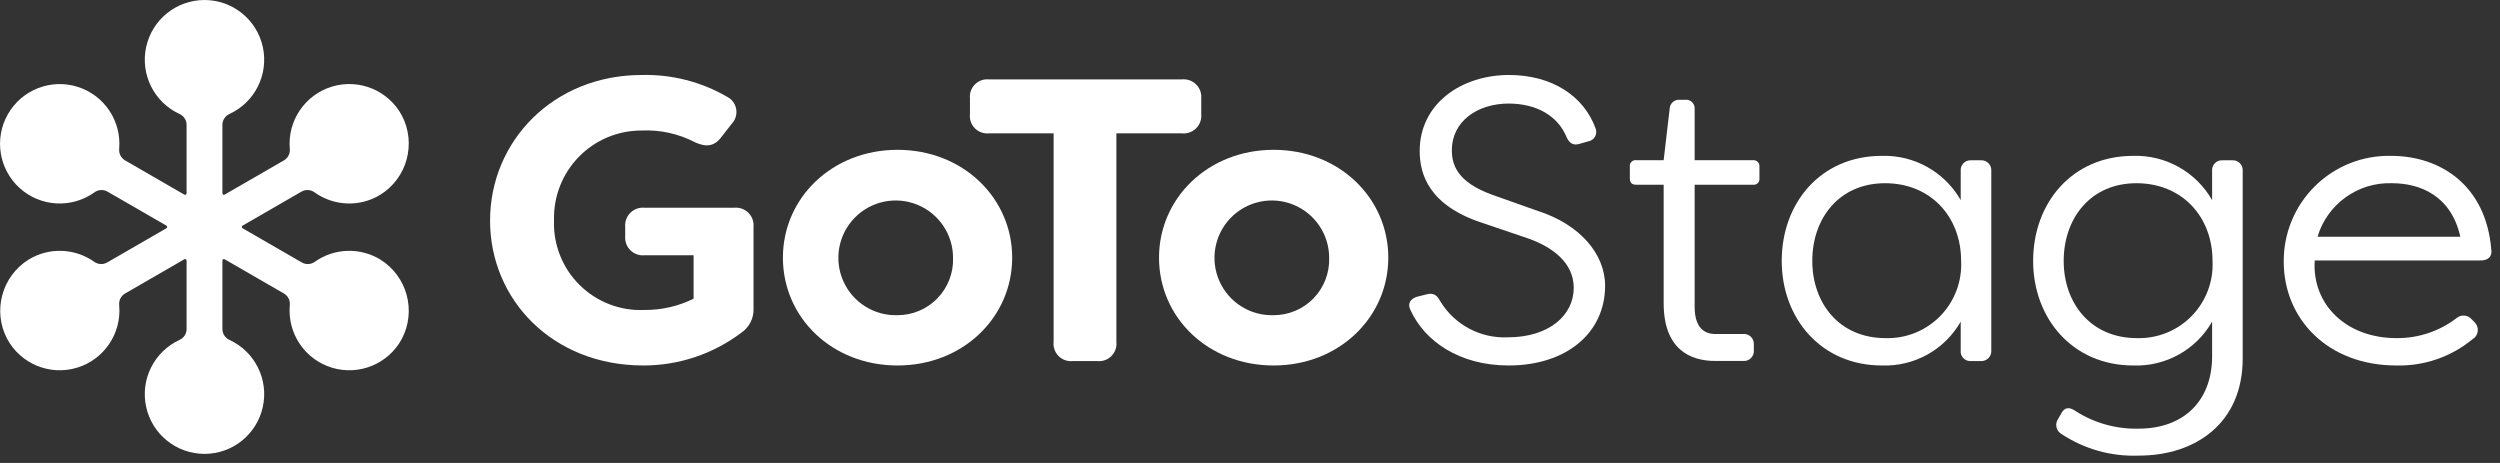
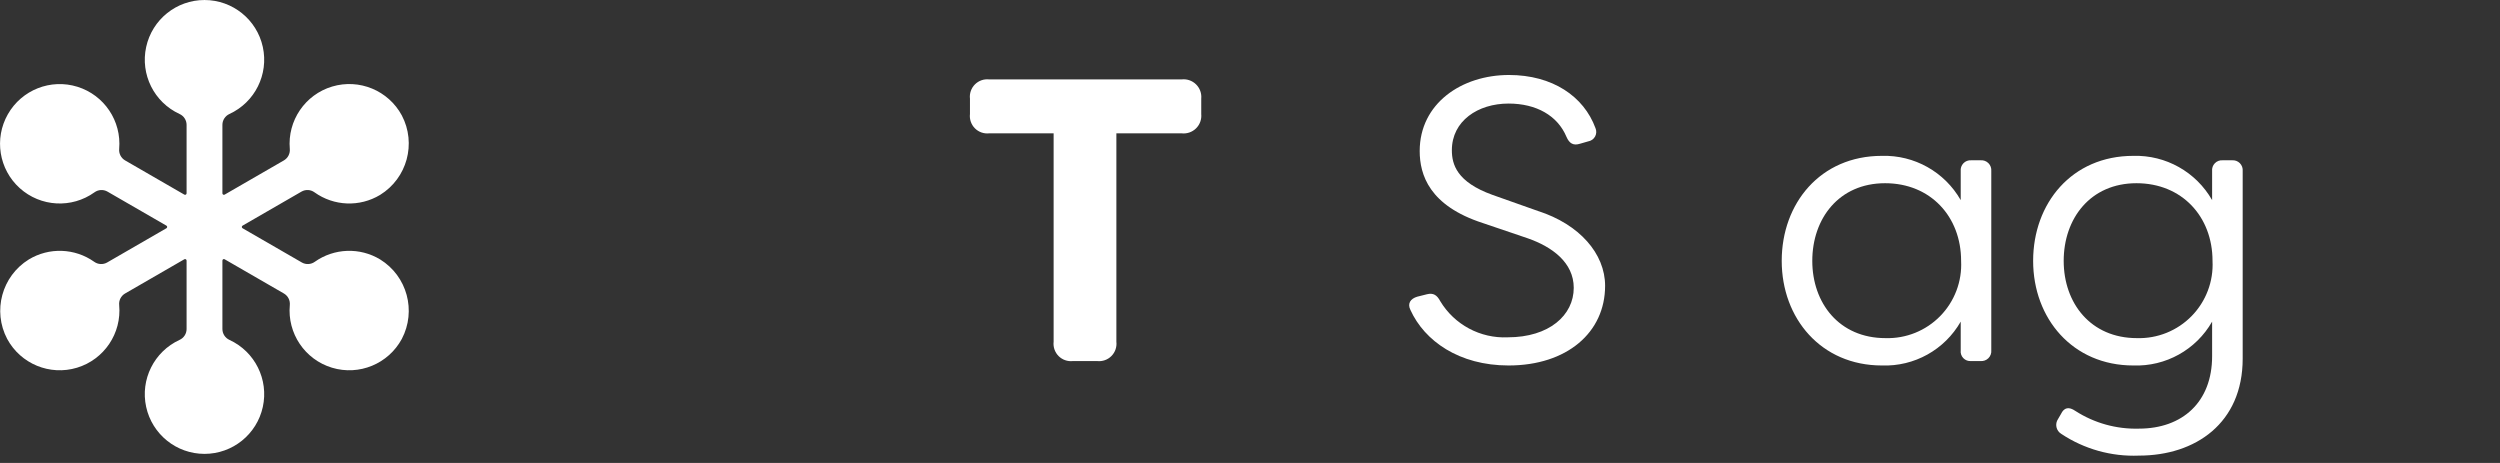
<svg xmlns="http://www.w3.org/2000/svg" width="189px" height="35px" viewBox="0 0 189 35" version="1.1">
  <rect x="0" y="0" width="189" height="35" fill="#333333" stroke="none" />
  <title>gotostage-white</title>
  <desc>Created with Sketch.</desc>
  <g id="Page-1" stroke="none" stroke-width="1" fill="none" fill-rule="evenodd">
    <g id="logged-out---home-page" transform="translate(-87, -31)" fill="#FFFFFF" fill-rule="nonzero">
      <g id="banner">
        <g id="top-nav" transform="translate(87, 29)">
          <g id="LMI_GoToStage_H_White_HEX" transform="translate(0, 2)">
-             <path d="M55.477,15.707 L48.756,15.707 C48.354,15.659 47.951,15.796 47.662,16.08 C47.372,16.363 47.227,16.763 47.266,17.167 L47.266,17.836 C47.227,18.239 47.372,18.639 47.661,18.923 C47.951,19.207 48.354,19.344 48.756,19.296 L52.436,19.296 L52.436,22.581 C51.283,23.152 50.012,23.444 48.726,23.433 C46.897,23.518 45.116,22.833 43.816,21.544 C42.515,20.255 41.815,18.48 41.884,16.65 C41.836,14.863 42.514,13.133 43.763,11.854 C45.012,10.576 46.726,9.859 48.513,9.867 C49.905,9.802 51.29,10.106 52.527,10.749 C53.378,11.144 54.017,11.083 54.564,10.323 L55.325,9.35 C55.604,9.053 55.727,8.64 55.655,8.239 C55.583,7.837 55.325,7.493 54.96,7.312 C53.004,6.179 50.772,5.611 48.513,5.669 C41.853,5.669 37.049,10.658 37.049,16.68 C37.049,22.642 41.762,27.63 48.634,27.63 C51.3,27.634 53.894,26.77 56.024,25.167 C56.643,24.758 57.002,24.052 56.966,23.311 L56.966,17.166 C57.006,16.763 56.861,16.363 56.571,16.08 C56.282,15.796 55.879,15.659 55.477,15.707 L55.477,15.707 Z" id="Shape" />
-             <path d="M67.855,11.326 C62.898,11.326 59.188,14.977 59.188,19.478 C59.188,24.011 62.898,27.63 67.855,27.63 C72.811,27.63 76.521,23.98 76.521,19.478 C76.521,14.977 72.811,11.326 67.855,11.326 Z M67.855,23.828 C66.088,23.885 64.464,22.863 63.75,21.246 C63.035,19.628 63.374,17.739 64.606,16.471 C65.838,15.203 67.716,14.81 69.353,15.478 C70.99,16.146 72.057,17.741 72.051,19.509 C72.084,20.643 71.657,21.743 70.866,22.556 C70.076,23.37 68.989,23.829 67.855,23.828 L67.855,23.828 Z" id="Shape" />
            <path d="M90.814,8.62 L90.814,7.464 C90.854,7.06 90.709,6.66 90.419,6.376 C90.129,6.093 89.726,5.955 89.324,6.004 L74.789,6.004 C74.389,5.957 73.99,6.095 73.705,6.38 C73.421,6.665 73.282,7.064 73.329,7.464 L73.329,8.62 C73.282,9.019 73.421,9.419 73.705,9.703 C73.99,9.988 74.389,10.127 74.789,10.08 L79.654,10.08 L79.654,25.835 C79.607,26.235 79.746,26.634 80.03,26.919 C80.315,27.204 80.714,27.342 81.114,27.296 L82.938,27.296 C83.338,27.342 83.737,27.204 84.021,26.919 C84.306,26.634 84.445,26.235 84.398,25.835 L84.398,10.08 L89.324,10.08 C89.726,10.128 90.129,9.991 90.419,9.707 C90.709,9.423 90.854,9.023 90.814,8.62 L90.814,8.62 Z" id="Shape" />
-             <path d="M96.289,11.326 C91.332,11.326 87.622,14.977 87.622,19.478 C87.622,24.011 91.332,27.63 96.289,27.63 C101.245,27.63 104.955,23.98 104.955,19.478 C104.955,14.977 101.245,11.326 96.289,11.326 Z M96.289,23.828 C94.522,23.885 92.898,22.863 92.184,21.245 C91.47,19.628 91.809,17.739 93.041,16.471 C94.273,15.203 96.151,14.81 97.787,15.478 C99.424,16.146 100.491,17.741 100.485,19.509 C100.519,20.643 100.091,21.743 99.3,22.557 C98.51,23.37 97.423,23.829 96.289,23.828 Z" id="Shape" />
            <path d="M116.269,15.95 L112.832,14.733 C110.126,13.76 109.761,12.422 109.761,11.357 C109.761,9.137 111.737,7.829 114.048,7.829 C116.147,7.829 117.758,8.741 118.428,10.353 C118.64,10.84 118.944,11.023 119.431,10.871 L120.069,10.688 C120.29,10.652 120.482,10.517 120.589,10.32 C120.696,10.124 120.707,9.889 120.617,9.684 C119.735,7.281 117.363,5.669 114.079,5.669 C110.491,5.669 107.329,7.829 107.329,11.418 C107.329,13.212 108.058,15.555 112.102,16.863 L115.508,18.019 C117.332,18.657 118.975,19.843 118.975,21.76 C118.975,23.828 117.12,25.501 113.988,25.501 C111.912,25.596 109.95,24.545 108.879,22.763 C108.636,22.307 108.362,22.125 107.876,22.246 L107.146,22.429 C106.629,22.581 106.385,22.946 106.629,23.433 C107.693,25.775 110.308,27.63 114.048,27.63 C118.458,27.63 121.346,25.136 121.346,21.608 C121.347,19.174 119.401,16.954 116.269,15.95 Z" id="Shape" />
            <path d="M149.719,12.118 L149.02,12.118 C148.801,12.102 148.586,12.185 148.433,12.344 C148.281,12.502 148.206,12.72 148.23,12.939 L148.23,15.129 C147.014,12.998 144.722,11.711 142.27,11.783 C137.617,11.783 134.698,15.372 134.698,19.722 C134.698,24.072 137.678,27.63 142.27,27.63 C144.718,27.72 147.015,26.443 148.23,24.315 L148.23,26.474 C148.201,26.694 148.274,26.915 148.427,27.075 C148.581,27.235 148.799,27.316 149.02,27.296 L149.719,27.296 C149.943,27.317 150.165,27.238 150.324,27.079 C150.483,26.92 150.563,26.698 150.541,26.474 L150.541,12.939 C150.563,12.715 150.483,12.493 150.324,12.334 C150.165,12.175 149.943,12.096 149.719,12.118 L149.719,12.118 Z M142.543,25.562 C139.046,25.562 137.009,22.916 137.009,19.722 C137.009,16.528 139.016,13.851 142.513,13.851 C145.949,13.851 148.26,16.376 148.26,19.722 C148.339,21.272 147.766,22.785 146.681,23.894 C145.595,25.004 144.095,25.608 142.543,25.562 Z" id="Shape" />
            <path d="M168.726,12.118 L168.027,12.118 C167.807,12.102 167.592,12.185 167.44,12.344 C167.287,12.502 167.213,12.72 167.236,12.939 L167.236,15.129 C166.02,12.998 163.728,11.711 161.276,11.783 C156.623,11.783 153.705,15.372 153.705,19.722 C153.705,24.072 156.685,27.63 161.276,27.63 C163.725,27.72 166.021,26.443 167.236,24.315 L167.236,26.93 C167.236,30.398 164.986,32.405 161.702,32.405 C160.002,32.453 158.328,31.986 156.898,31.067 C156.411,30.732 156.046,30.793 155.803,31.31 L155.59,31.675 C155.466,31.855 155.422,32.078 155.468,32.291 C155.514,32.504 155.646,32.689 155.833,32.801 C157.567,33.953 159.621,34.528 161.702,34.444 C165.989,34.444 169.547,31.98 169.547,27.113 L169.547,12.939 C169.569,12.715 169.49,12.493 169.331,12.334 C169.172,12.175 168.95,12.096 168.726,12.118 Z M161.55,25.562 C158.053,25.562 156.015,22.916 156.015,19.722 C156.015,16.528 158.022,13.851 161.519,13.851 C164.956,13.851 167.267,16.376 167.267,19.722 C167.346,21.272 166.773,22.785 165.687,23.894 C164.601,25.004 163.101,25.608 161.55,25.562 L161.55,25.562 Z" id="Shape" />
-             <path d="M188.341,18.87 C187.946,14.003 184.479,11.783 180.77,11.783 C178.623,11.734 176.548,12.557 175.018,14.065 C173.488,15.572 172.634,17.635 172.65,19.782 C172.65,24.071 175.935,27.63 181.165,27.63 C183.256,27.683 185.296,26.982 186.912,25.653 C187.131,25.528 187.28,25.309 187.316,25.059 C187.351,24.809 187.27,24.557 187.094,24.375 L186.851,24.132 C186.563,23.802 186.064,23.762 185.726,24.041 C184.419,25.045 182.813,25.58 181.165,25.562 C177.425,25.562 174.779,23.068 174.992,19.691 L187.551,19.691 C188.098,19.691 188.432,19.387 188.341,18.87 Z M175.205,17.897 C175.944,15.427 178.254,13.765 180.831,13.851 C182.929,13.851 185.3,14.764 186,17.897 L175.205,17.897 Z" id="Shape" />
-             <path d="M132.527,12.109 L128.115,12.109 L128.115,8.244 C128.132,8.048 128.059,7.855 127.917,7.719 C127.775,7.583 127.579,7.519 127.384,7.544 L126.989,7.544 C126.798,7.526 126.608,7.588 126.464,7.715 C126.32,7.841 126.235,8.022 126.228,8.214 L125.773,12.109 L123.703,12.109 C123.569,12.092 123.435,12.138 123.34,12.233 C123.245,12.328 123.199,12.462 123.217,12.596 L123.217,13.479 C123.217,13.814 123.369,13.966 123.703,13.966 L125.773,13.966 L125.773,22.918 C125.773,26.347 127.709,27.289 129.672,27.289 L131.767,27.289 C131.991,27.311 132.213,27.232 132.372,27.073 C132.531,26.914 132.61,26.692 132.589,26.468 L132.589,26.042 C132.604,25.822 132.521,25.607 132.362,25.454 C132.204,25.302 131.986,25.227 131.767,25.251 L129.672,25.251 C128.85,25.251 128.115,24.775 128.115,23.196 L128.115,13.966 L132.527,13.966 C132.66,13.983 132.795,13.937 132.89,13.842 C132.985,13.747 133.031,13.612 133.013,13.479 L133.013,12.596 C133.025,12.464 132.978,12.333 132.884,12.239 C132.79,12.144 132.659,12.097 132.527,12.109 L132.527,12.109 Z" id="Shape" />
            <path d="M28.744,19.616 C27.206,18.684 25.263,18.754 23.796,19.793 C23.509,19.999 23.128,20.019 22.821,19.844 L18.337,17.255 C18.302,17.234 18.281,17.197 18.281,17.157 C18.281,17.117 18.302,17.079 18.337,17.059 L22.796,14.484 C23.104,14.308 23.488,14.329 23.775,14.539 C25.241,15.59 27.191,15.667 28.735,14.735 C30.777,13.475 31.495,10.848 30.377,8.724 C29.36,6.84 27.161,5.93 25.111,6.543 C23.061,7.157 21.724,9.126 21.909,11.258 C21.942,11.609 21.769,11.947 21.465,12.125 L16.983,14.713 C16.948,14.733 16.905,14.733 16.87,14.713 C16.835,14.693 16.814,14.656 16.814,14.615 L16.814,9.437 C16.816,9.083 17.023,8.763 17.346,8.617 C19.272,7.731 20.322,5.623 19.869,3.55 C19.416,1.478 17.581,0.001 15.46,0.001 C13.34,0 11.505,1.477 11.051,3.549 C10.597,5.621 11.646,7.73 13.573,8.617 C13.895,8.762 14.104,9.083 14.106,9.437 L14.106,14.615 C14.106,14.656 14.084,14.693 14.049,14.713 C14.014,14.733 13.971,14.733 13.936,14.713 L9.454,12.125 C9.151,11.948 8.978,11.61 9.01,11.26 C9.193,9.147 7.881,7.192 5.857,6.561 C3.833,5.93 1.643,6.794 0.594,8.637 C-0.455,10.479 -0.081,12.804 1.494,14.224 C3.069,15.643 5.42,15.775 7.143,14.539 C7.431,14.33 7.815,14.308 8.124,14.485 L12.582,17.059 C12.617,17.079 12.639,17.117 12.639,17.157 C12.639,17.197 12.617,17.234 12.582,17.255 L8.099,19.844 C7.792,20.019 7.411,19.999 7.124,19.793 C5.657,18.754 3.713,18.684 2.176,19.616 C0.139,20.879 -0.574,23.503 0.543,25.623 C1.562,27.511 3.769,28.42 5.822,27.799 C7.874,27.178 9.207,25.198 9.01,23.062 C8.974,22.709 9.147,22.369 9.453,22.19 L13.936,19.601 C13.971,19.581 14.014,19.581 14.049,19.601 C14.084,19.621 14.106,19.658 14.106,19.698 L14.106,24.877 C14.104,25.231 13.896,25.551 13.574,25.696 C11.647,26.583 10.597,28.691 11.05,30.763 C11.504,32.836 13.338,34.313 15.459,34.313 C17.58,34.314 19.415,32.837 19.869,30.765 C20.323,28.693 19.273,26.584 17.347,25.697 C17.024,25.551 16.816,25.231 16.814,24.877 L16.814,19.698 C16.814,19.658 16.835,19.621 16.87,19.601 C16.905,19.581 16.948,19.581 16.983,19.601 L21.466,22.19 C21.772,22.369 21.945,22.709 21.91,23.062 C21.712,25.198 23.045,27.178 25.098,27.799 C27.151,28.42 29.357,27.511 30.377,25.623 C31.493,23.503 30.78,20.879 28.744,19.616 Z" id="Shape" />
          </g>
        </g>
      </g>
    </g>
  </g>
</svg>